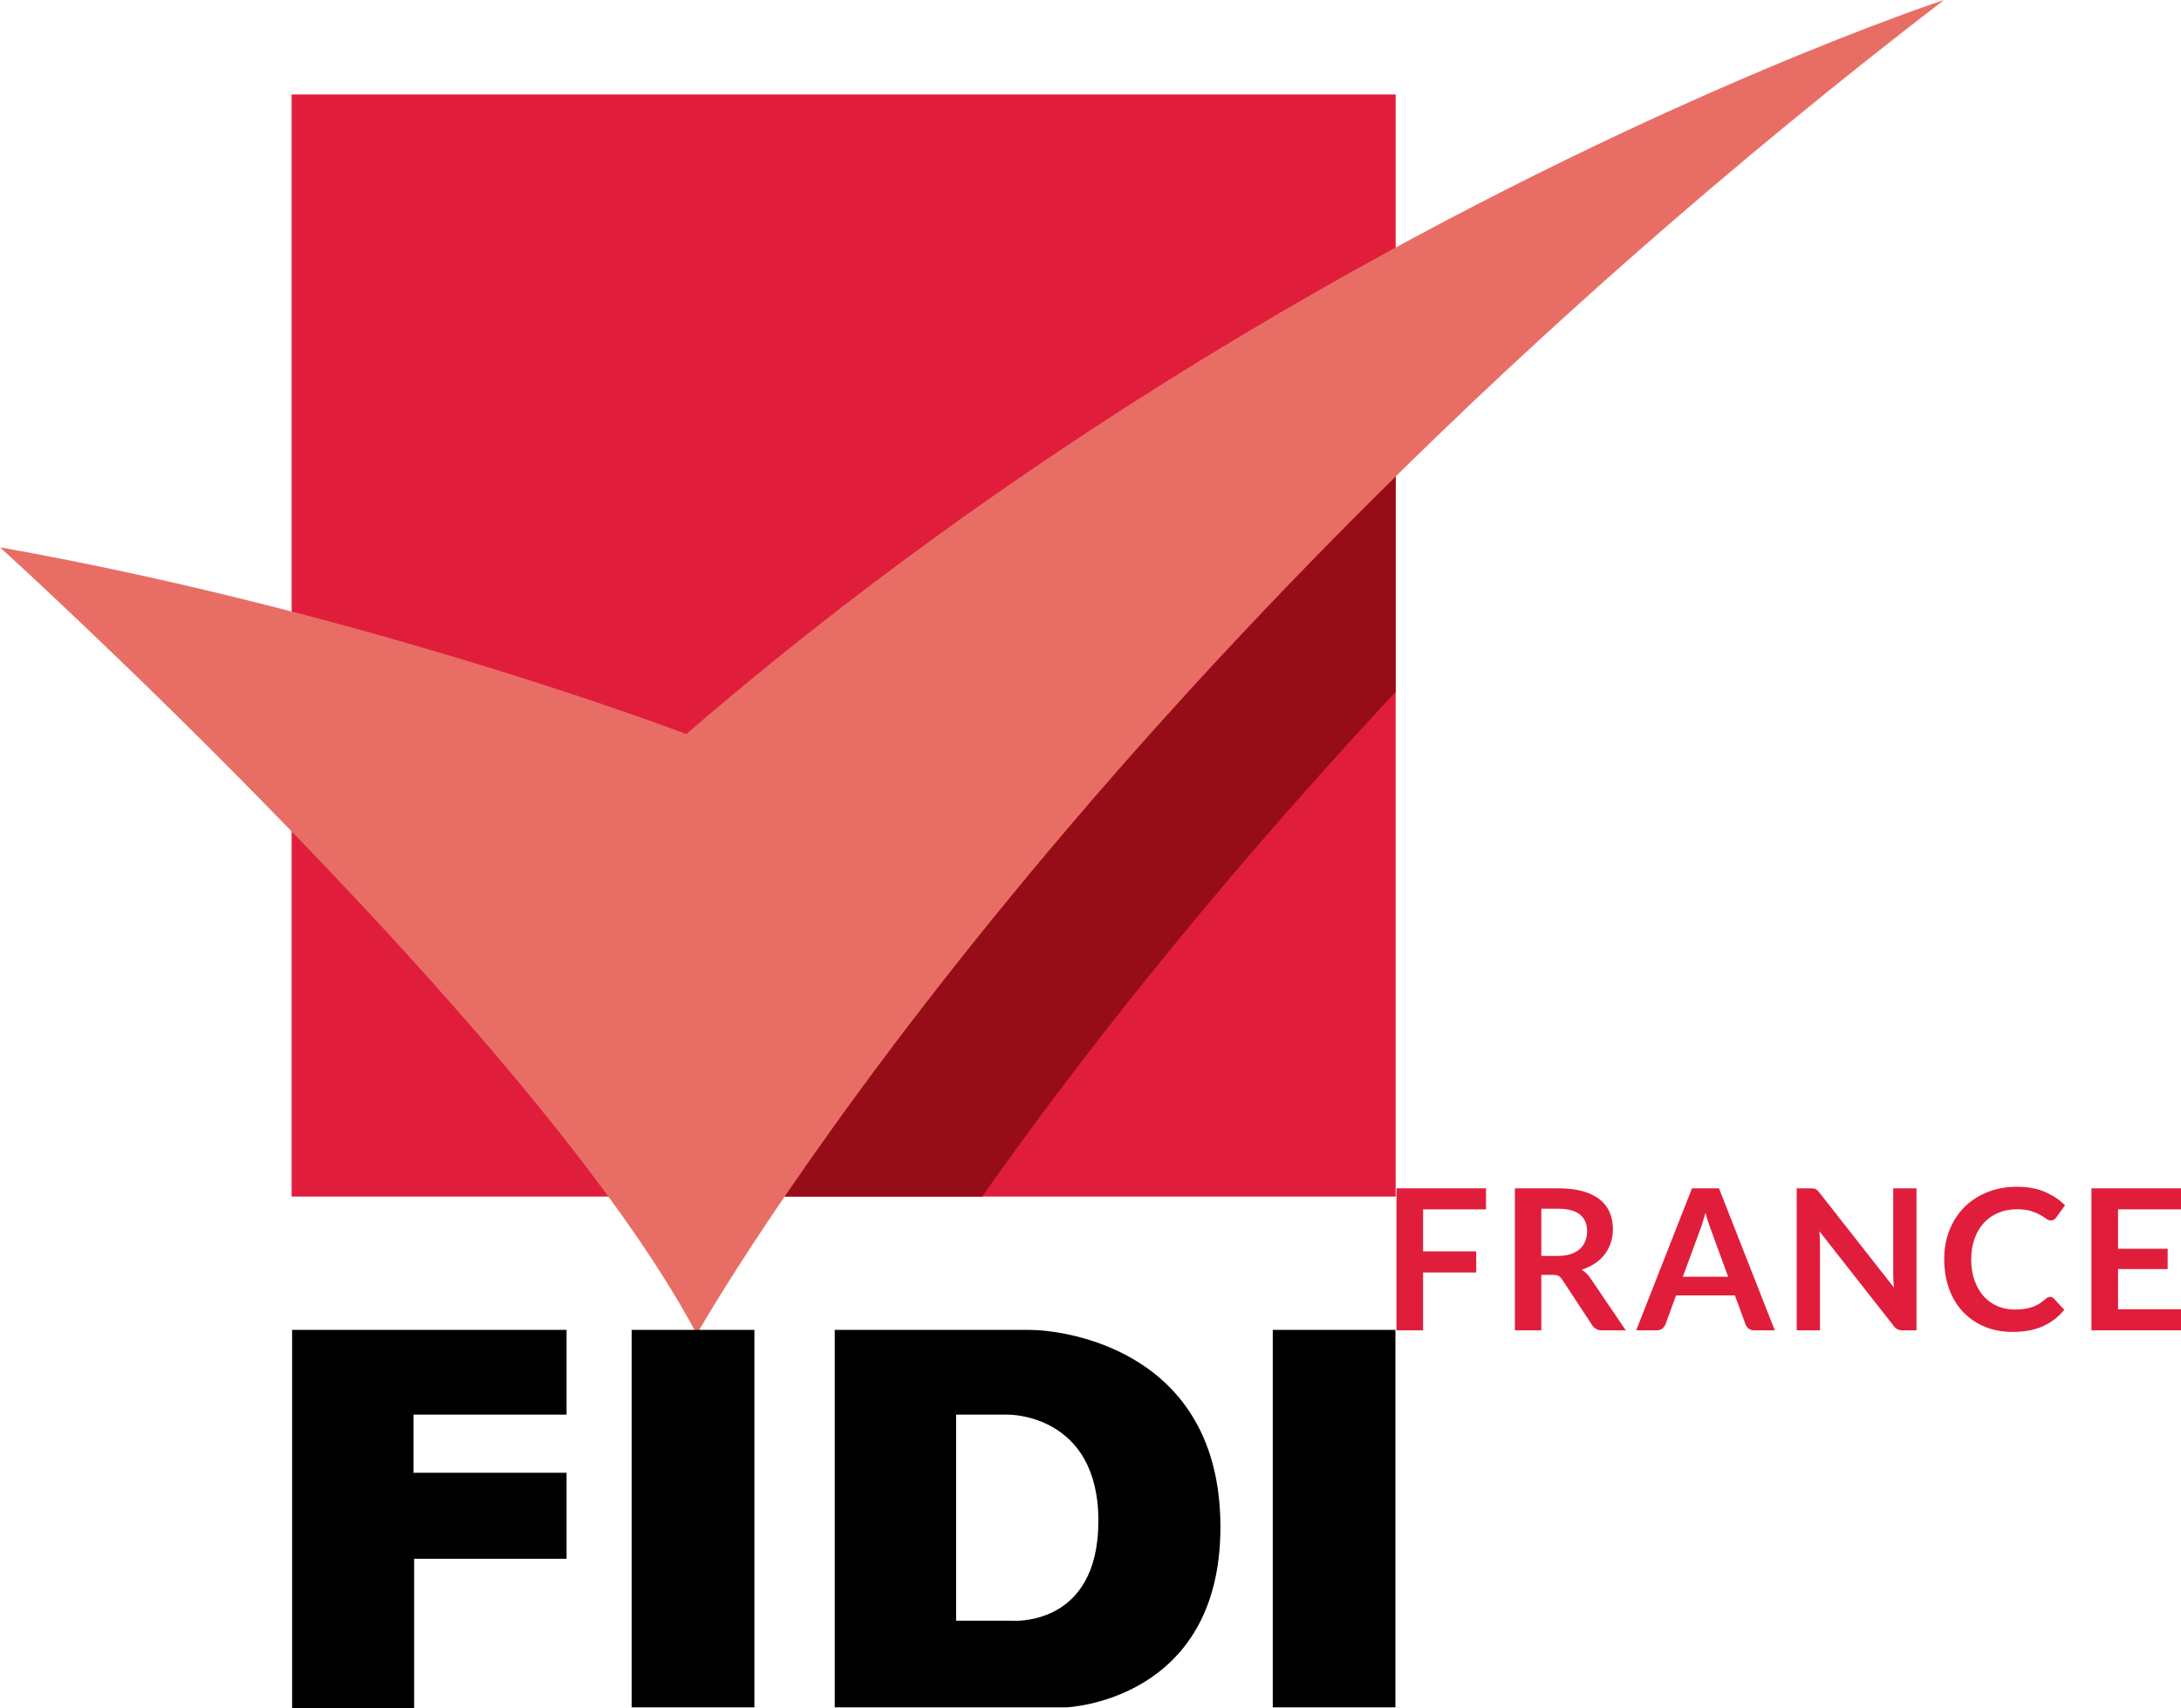
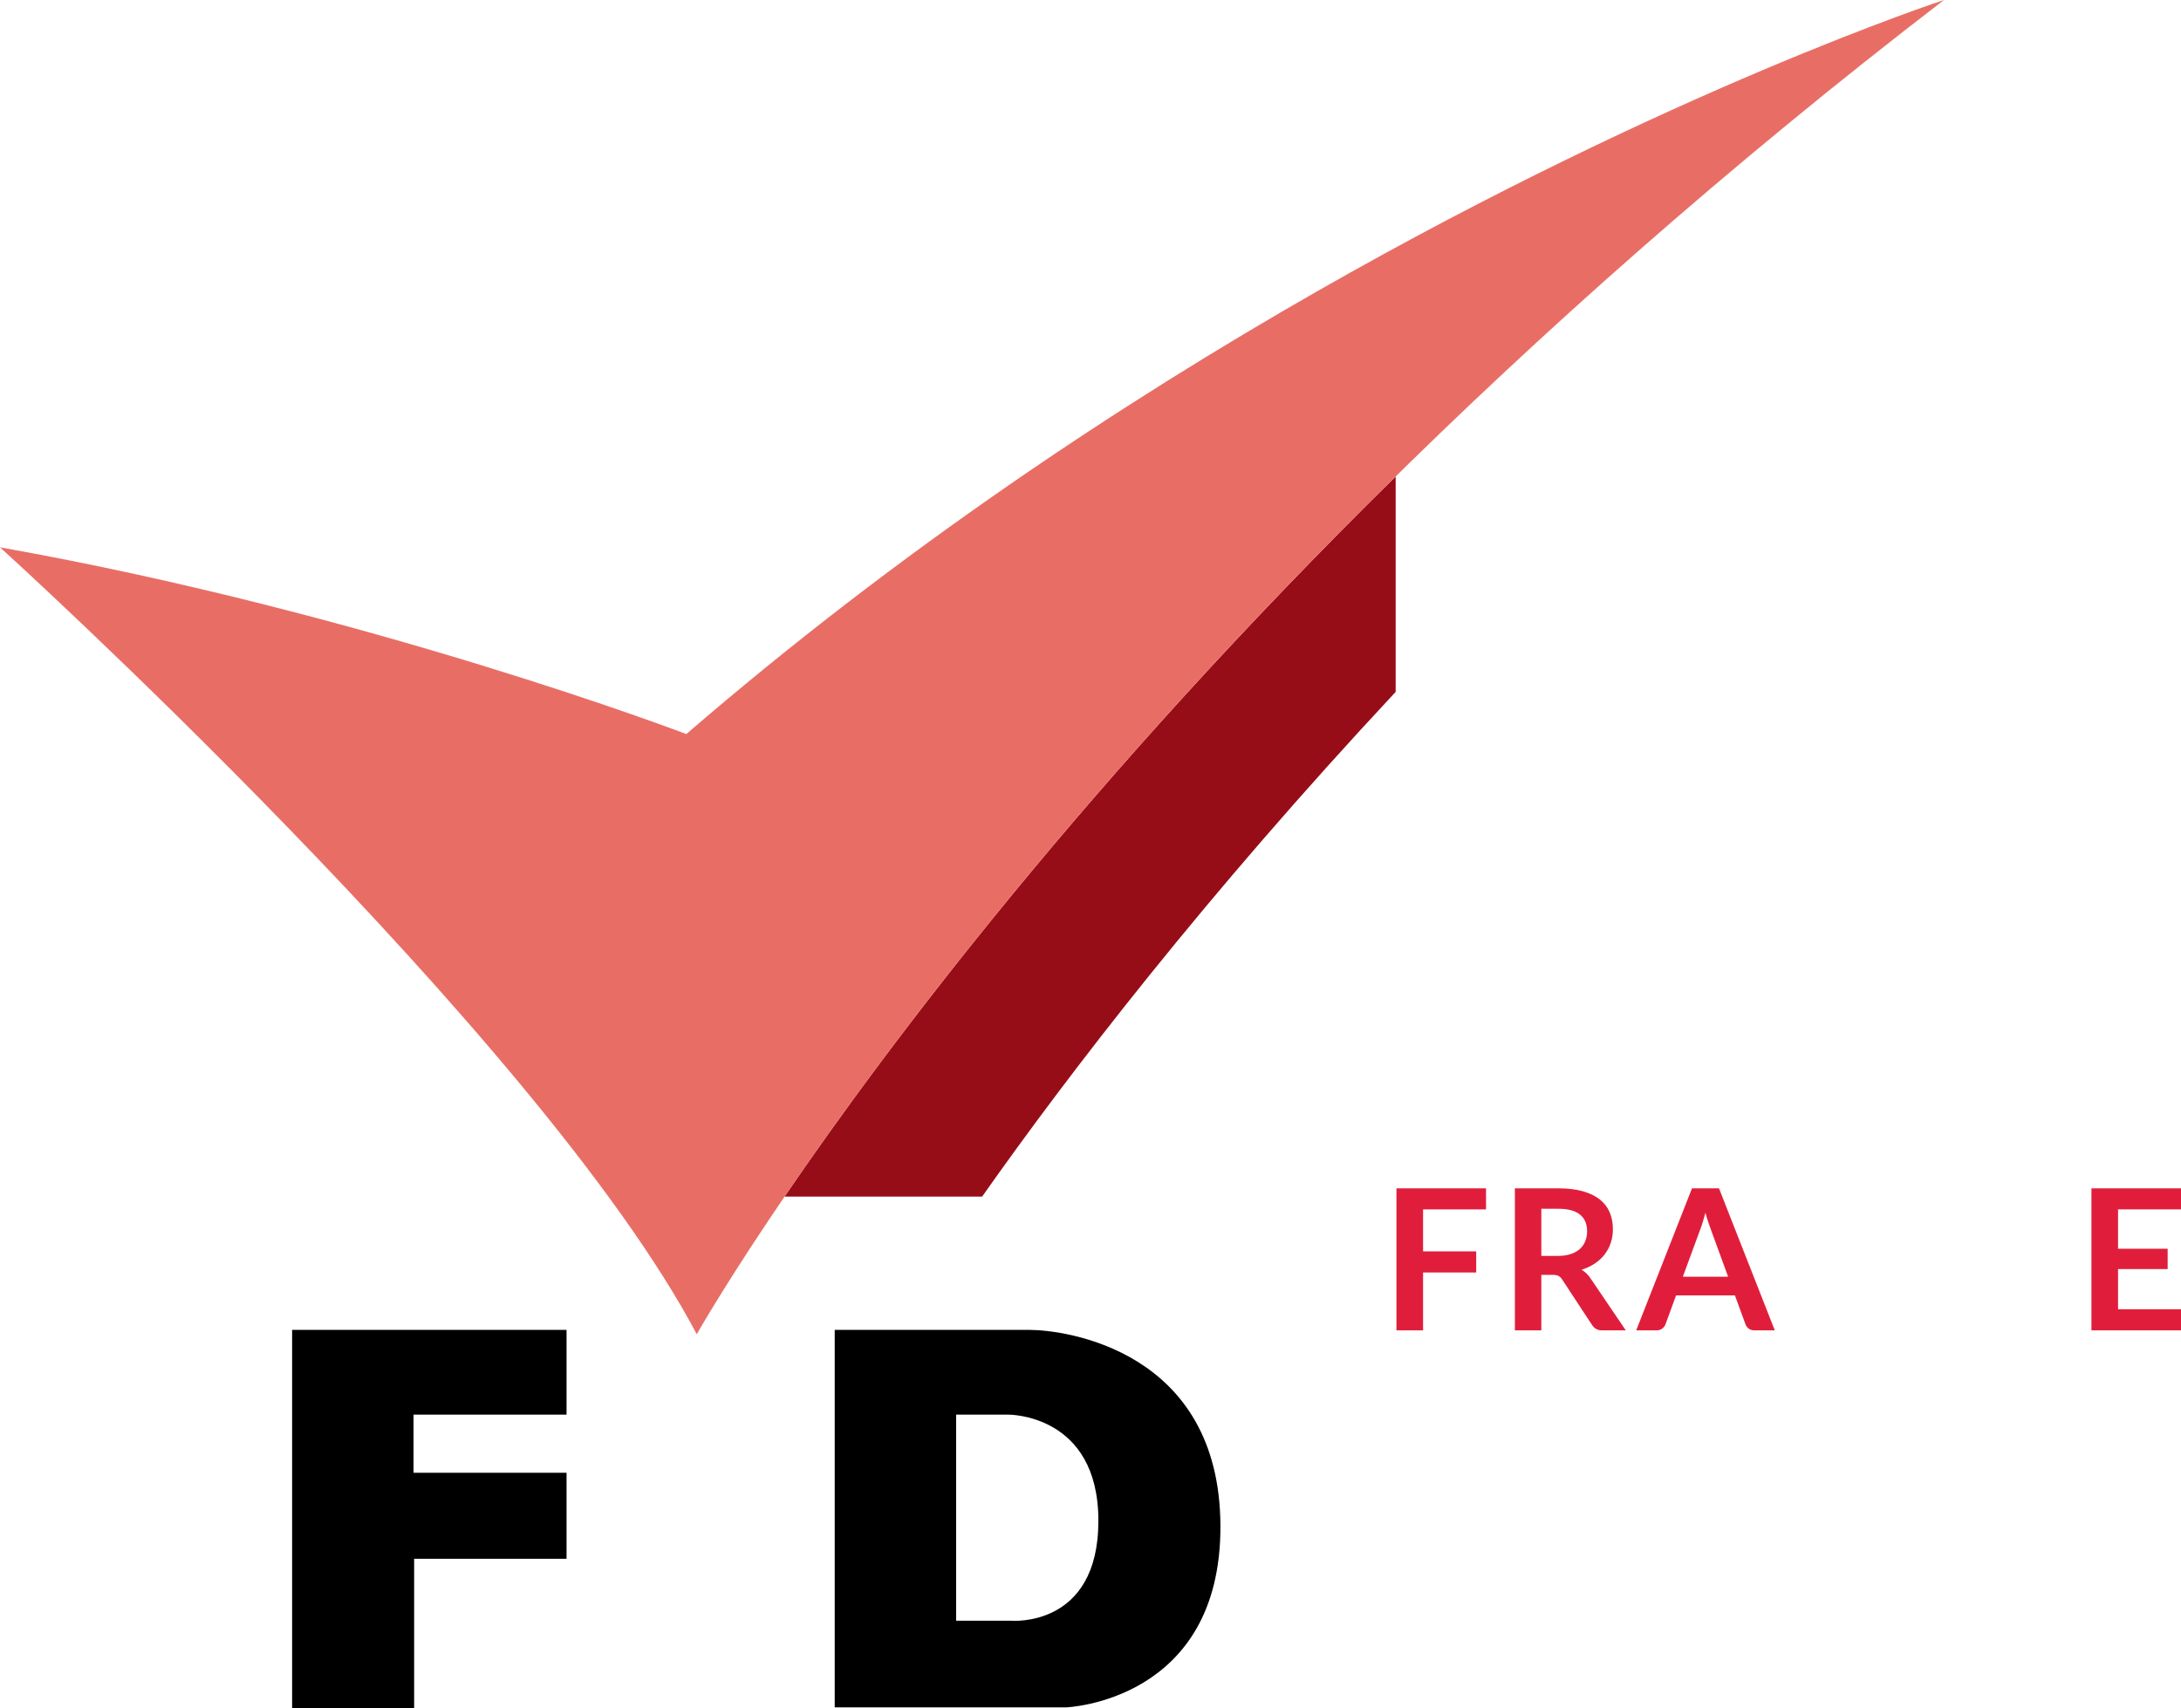
<svg xmlns="http://www.w3.org/2000/svg" version="1.1" id="Layer_2" x="0px" y="0px" width="299.775px" height="234.781px" viewBox="267.797 170.837 299.775 234.781" enable-background="new 267.797 170.837 299.775 234.781" xml:space="preserve">
-   <polyline fill="#E01E3C" points="307.881,183.822 307.881,335.318 459.629,335.318 459.629,183.822 307.881,183.822 " />
  <path fill="#970D17" d="M459.629,236.337c-42.398,41.715-69.723,78.047-83.998,98.981h27.162  c11.908-16.91,30.609-41.264,56.836-69.373V236.337" />
  <path fill="#E86E65" d="M267.797,246.072c0,0,74.061,67.138,95.77,108.17c0,0,51.129-90.999,171.424-183.405  c0,0-37.533,12.284-86.049,39.981c-26.98,15.404-57.418,35.543-86.812,60.924C362.129,271.742,318.469,255.073,267.797,246.072z" />
  <polygon points="307.948,405.618 324.719,405.618 324.719,385.105 345.668,385.105 345.668,373.288 324.635,373.288   324.635,365.292 345.668,365.292 345.668,353.645 307.948,353.645 " />
-   <rect x="354.627" y="353.645" width="16.861" height="51.889" />
  <path d="M409.297,353.645c-4.871,0-26.77,0-26.77,0v51.889h31.809c0,0,21.293-0.783,21.207-24.943  C435.458,356.427,414.165,353.645,409.297,353.645z M406.776,393.623h-7.562v-28.331h7.125c0,0,12.43-0.174,12.43,14.603  C418.768,394.67,406.776,393.623,406.776,393.623z" />
-   <rect x="442.737" y="353.645" width="16.859" height="51.889" />
  <g>
    <g>
      <g>
        <g enable-background="new    ">
          <path fill="#E01E3C" d="M472.048,334.187v2.89h-8.653v5.778h7.303v2.902h-7.303v7.951h-3.658v-19.521H472.048z" />
          <path fill="#E01E3C" d="M479.649,346.08v7.628h-3.633v-19.521h5.954c1.332,0,2.473,0.138,3.423,0.412      c0.949,0.274,1.728,0.659,2.335,1.154s1.054,1.087,1.337,1.775s0.425,1.446,0.425,2.274c0,0.657-0.097,1.278-0.29,1.863      s-0.473,1.116-0.837,1.593c-0.364,0.478-0.815,0.896-1.351,1.256s-1.145,0.647-1.829,0.864c0.459,0.261,0.854,0.634,1.188,1.12      l4.887,7.209h-3.268c-0.314,0-0.582-0.062-0.803-0.189c-0.221-0.125-0.407-0.306-0.561-0.539l-4.104-6.251      c-0.153-0.234-0.322-0.4-0.506-0.499c-0.186-0.1-0.457-0.149-0.817-0.149H479.649z M479.649,343.475h2.268      c0.684,0,1.279-0.085,1.789-0.256c0.508-0.171,0.926-0.407,1.255-0.709s0.573-0.659,0.735-1.073s0.244-0.868,0.244-1.363      c0-0.99-0.327-1.751-0.979-2.281c-0.652-0.531-1.649-0.797-2.99-0.797h-2.321V343.475z" />
          <path fill="#E01E3C" d="M511.738,353.708h-2.808c-0.315,0-0.574-0.079-0.776-0.236s-0.349-0.354-0.438-0.587l-1.459-3.982      h-8.086l-1.458,3.982c-0.072,0.207-0.214,0.396-0.425,0.566c-0.212,0.172-0.471,0.257-0.777,0.257h-2.82l7.668-19.521h3.712      L511.738,353.708z M499.102,346.337h6.223l-2.375-6.493c-0.108-0.288-0.228-0.628-0.357-1.02      c-0.131-0.392-0.26-0.816-0.385-1.275c-0.127,0.459-0.25,0.887-0.372,1.282c-0.121,0.396-0.241,0.742-0.357,1.039      L499.102,346.337z" />
-           <path fill="#E01E3C" d="M517.057,334.207c0.107,0.014,0.204,0.041,0.29,0.081c0.085,0.041,0.169,0.1,0.249,0.176      c0.082,0.076,0.172,0.178,0.271,0.304l10.247,13.055c-0.037-0.315-0.061-0.623-0.074-0.925s-0.021-0.583-0.021-0.844v-11.867      h3.199v19.521h-1.876c-0.289,0-0.527-0.045-0.716-0.135s-0.374-0.252-0.554-0.486l-10.206-13      c0.027,0.288,0.048,0.573,0.062,0.856c0.013,0.284,0.02,0.543,0.02,0.776v11.988h-3.199v-19.521h1.903      C516.814,334.187,516.949,334.193,517.057,334.207z" />
-           <path fill="#E01E3C" d="M549.579,349.104c0.197,0,0.368,0.076,0.512,0.229l1.432,1.553c-0.792,0.98-1.767,1.732-2.923,2.254      c-1.156,0.522-2.544,0.783-4.165,0.783c-1.449,0-2.752-0.247-3.908-0.742s-2.145-1.184-2.963-2.065s-1.447-1.936-1.883-3.159      c-0.438-1.224-0.655-2.561-0.655-4.01c0-1.467,0.243-2.81,0.729-4.029c0.485-1.22,1.17-2.271,2.052-3.152      s1.937-1.568,3.165-2.059s2.586-0.736,4.07-0.736c1.449,0,2.717,0.232,3.801,0.695c1.084,0.464,2.014,1.078,2.787,1.843      l-1.215,1.688c-0.072,0.108-0.164,0.203-0.276,0.284c-0.112,0.08-0.269,0.121-0.466,0.121c-0.207,0-0.418-0.081-0.635-0.243      c-0.216-0.162-0.49-0.337-0.823-0.526s-0.754-0.364-1.263-0.526c-0.508-0.162-1.154-0.243-1.937-0.243      c-0.918,0-1.762,0.16-2.531,0.479s-1.431,0.776-1.985,1.37c-0.553,0.594-0.984,1.316-1.295,2.167s-0.467,1.807-0.467,2.868      c0,1.099,0.156,2.075,0.467,2.93c0.311,0.855,0.73,1.575,1.262,2.16s1.156,1.032,1.877,1.343      c0.72,0.311,1.494,0.466,2.322,0.466c0.494,0,0.941-0.026,1.343-0.081c0.4-0.054,0.77-0.139,1.106-0.256      c0.338-0.117,0.657-0.268,0.959-0.452c0.301-0.185,0.601-0.412,0.898-0.683c0.09-0.08,0.184-0.146,0.283-0.195      C549.353,349.13,549.461,349.104,549.579,349.104z" />
          <path fill="#E01E3C" d="M567.573,334.187v2.89h-8.653v5.413h6.817v2.795h-6.817v5.521h8.653v2.902h-12.312v-19.521H567.573z" />
        </g>
      </g>
    </g>
  </g>
</svg>